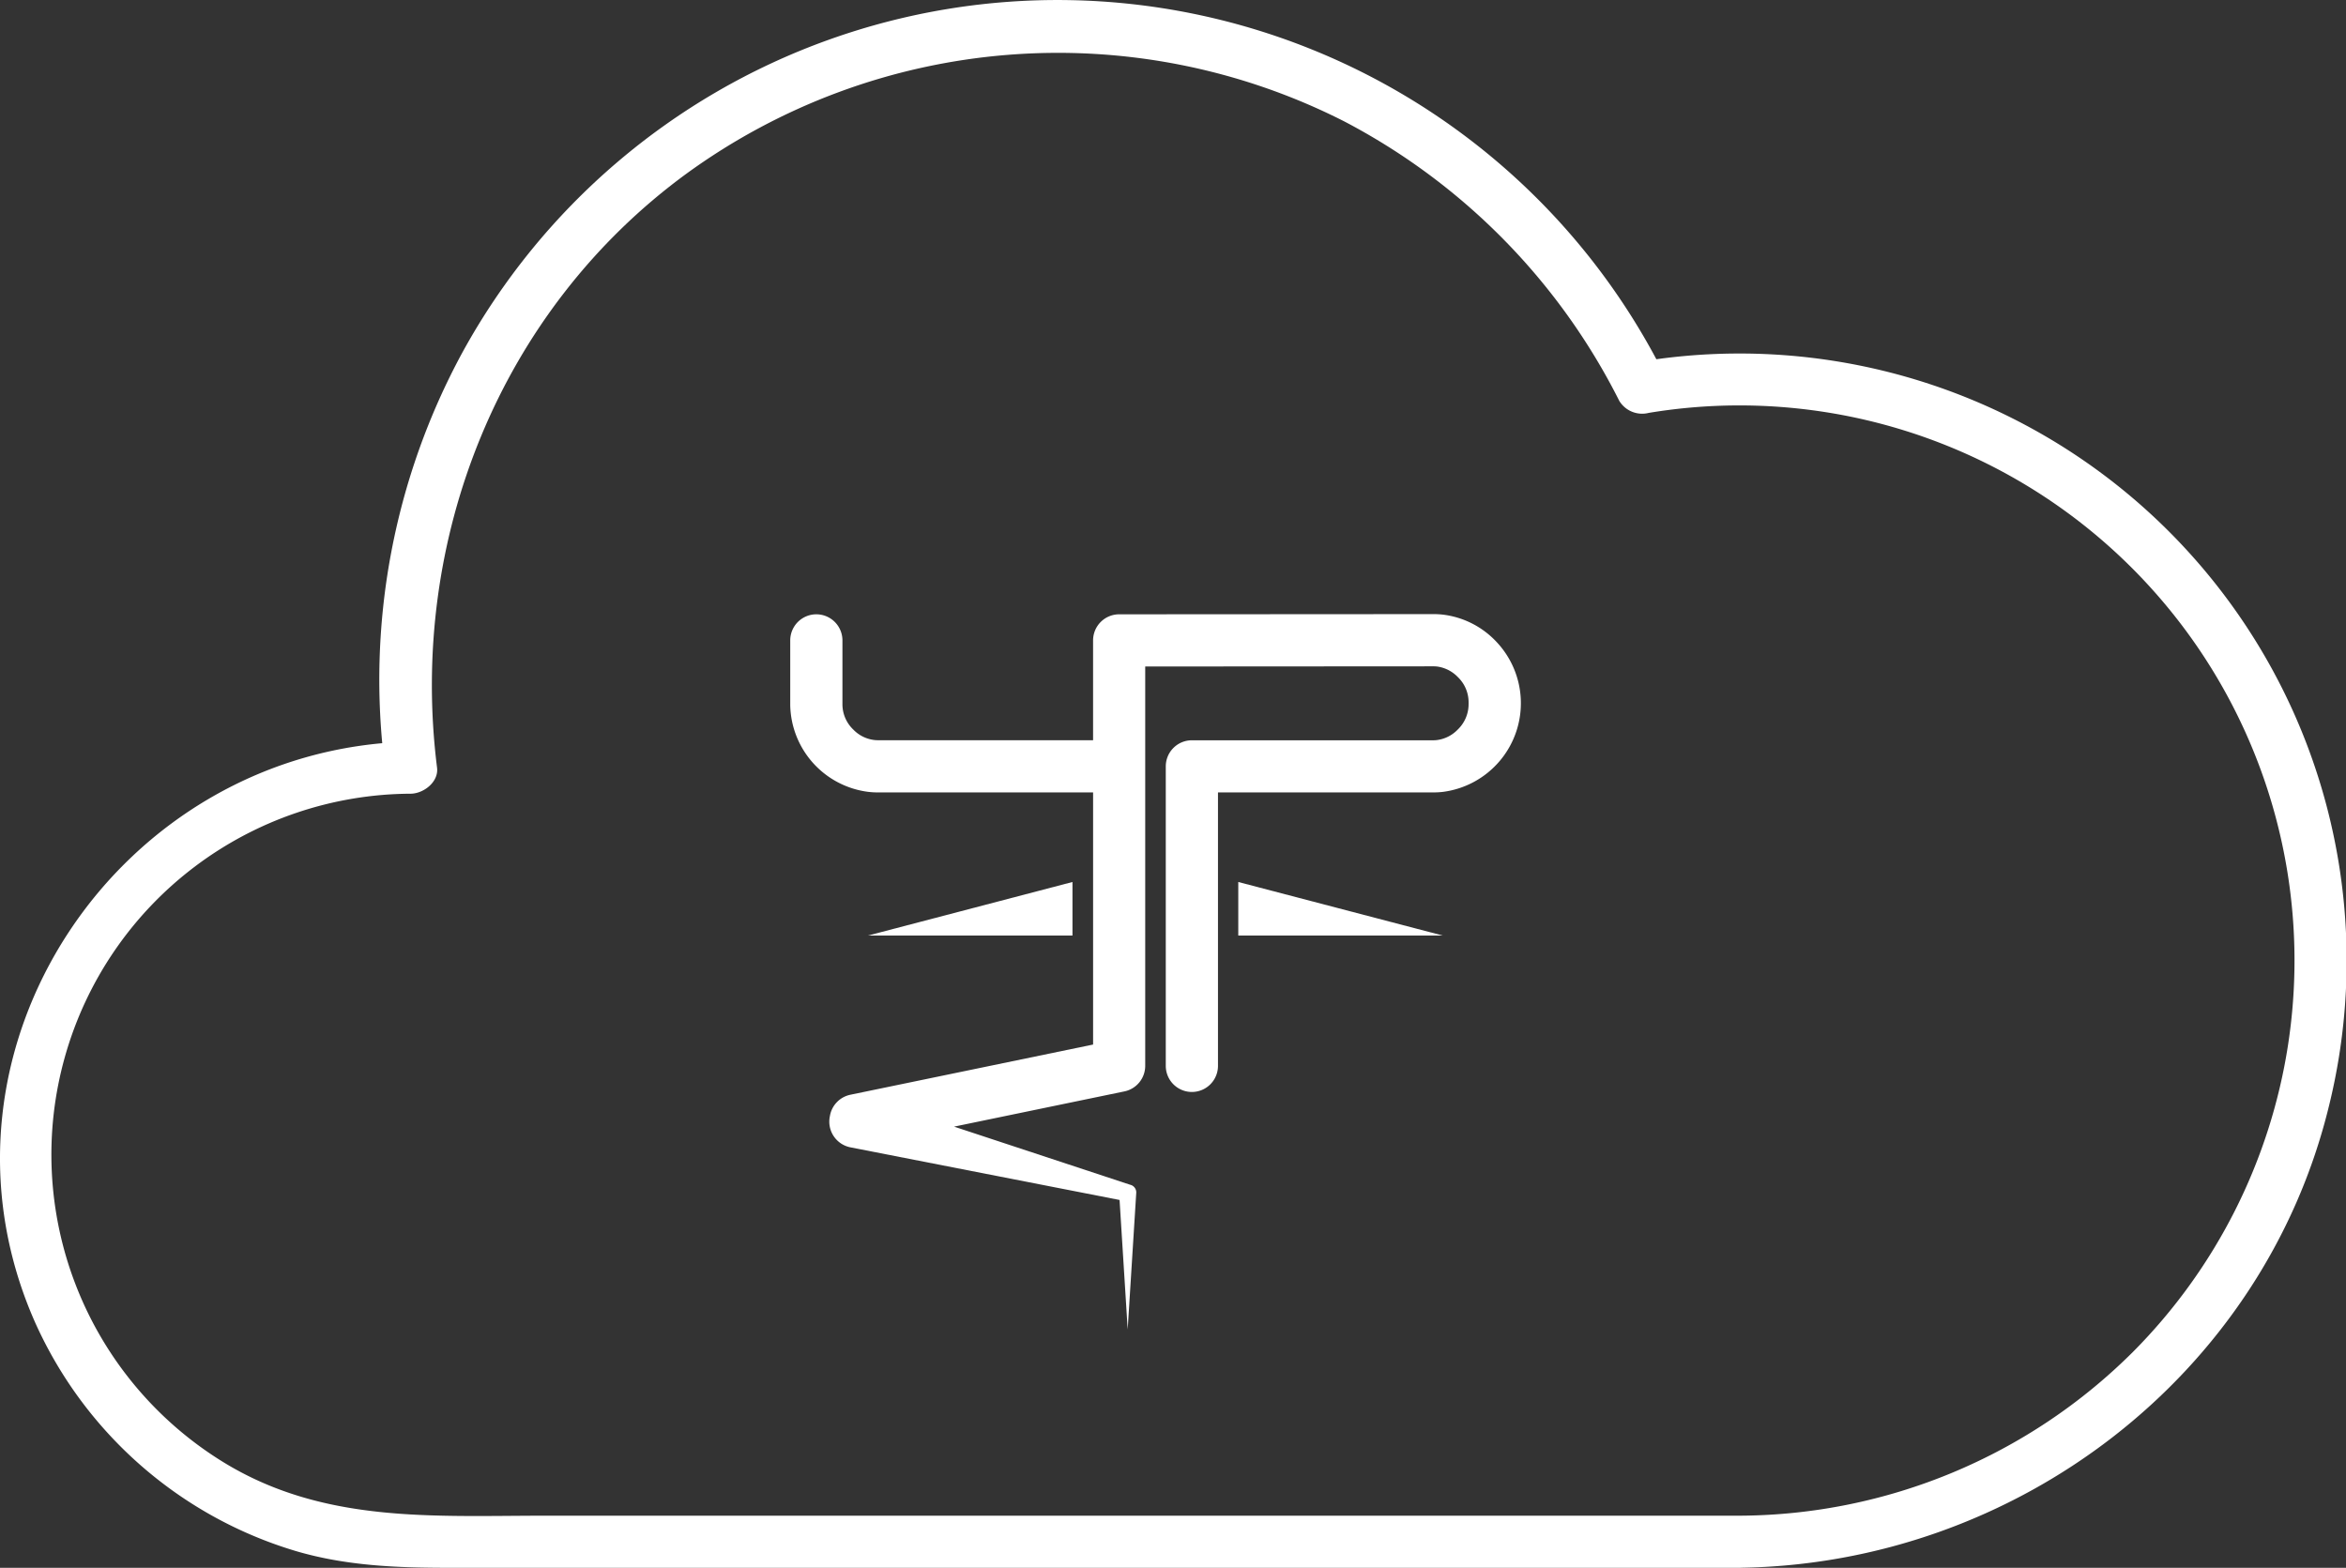
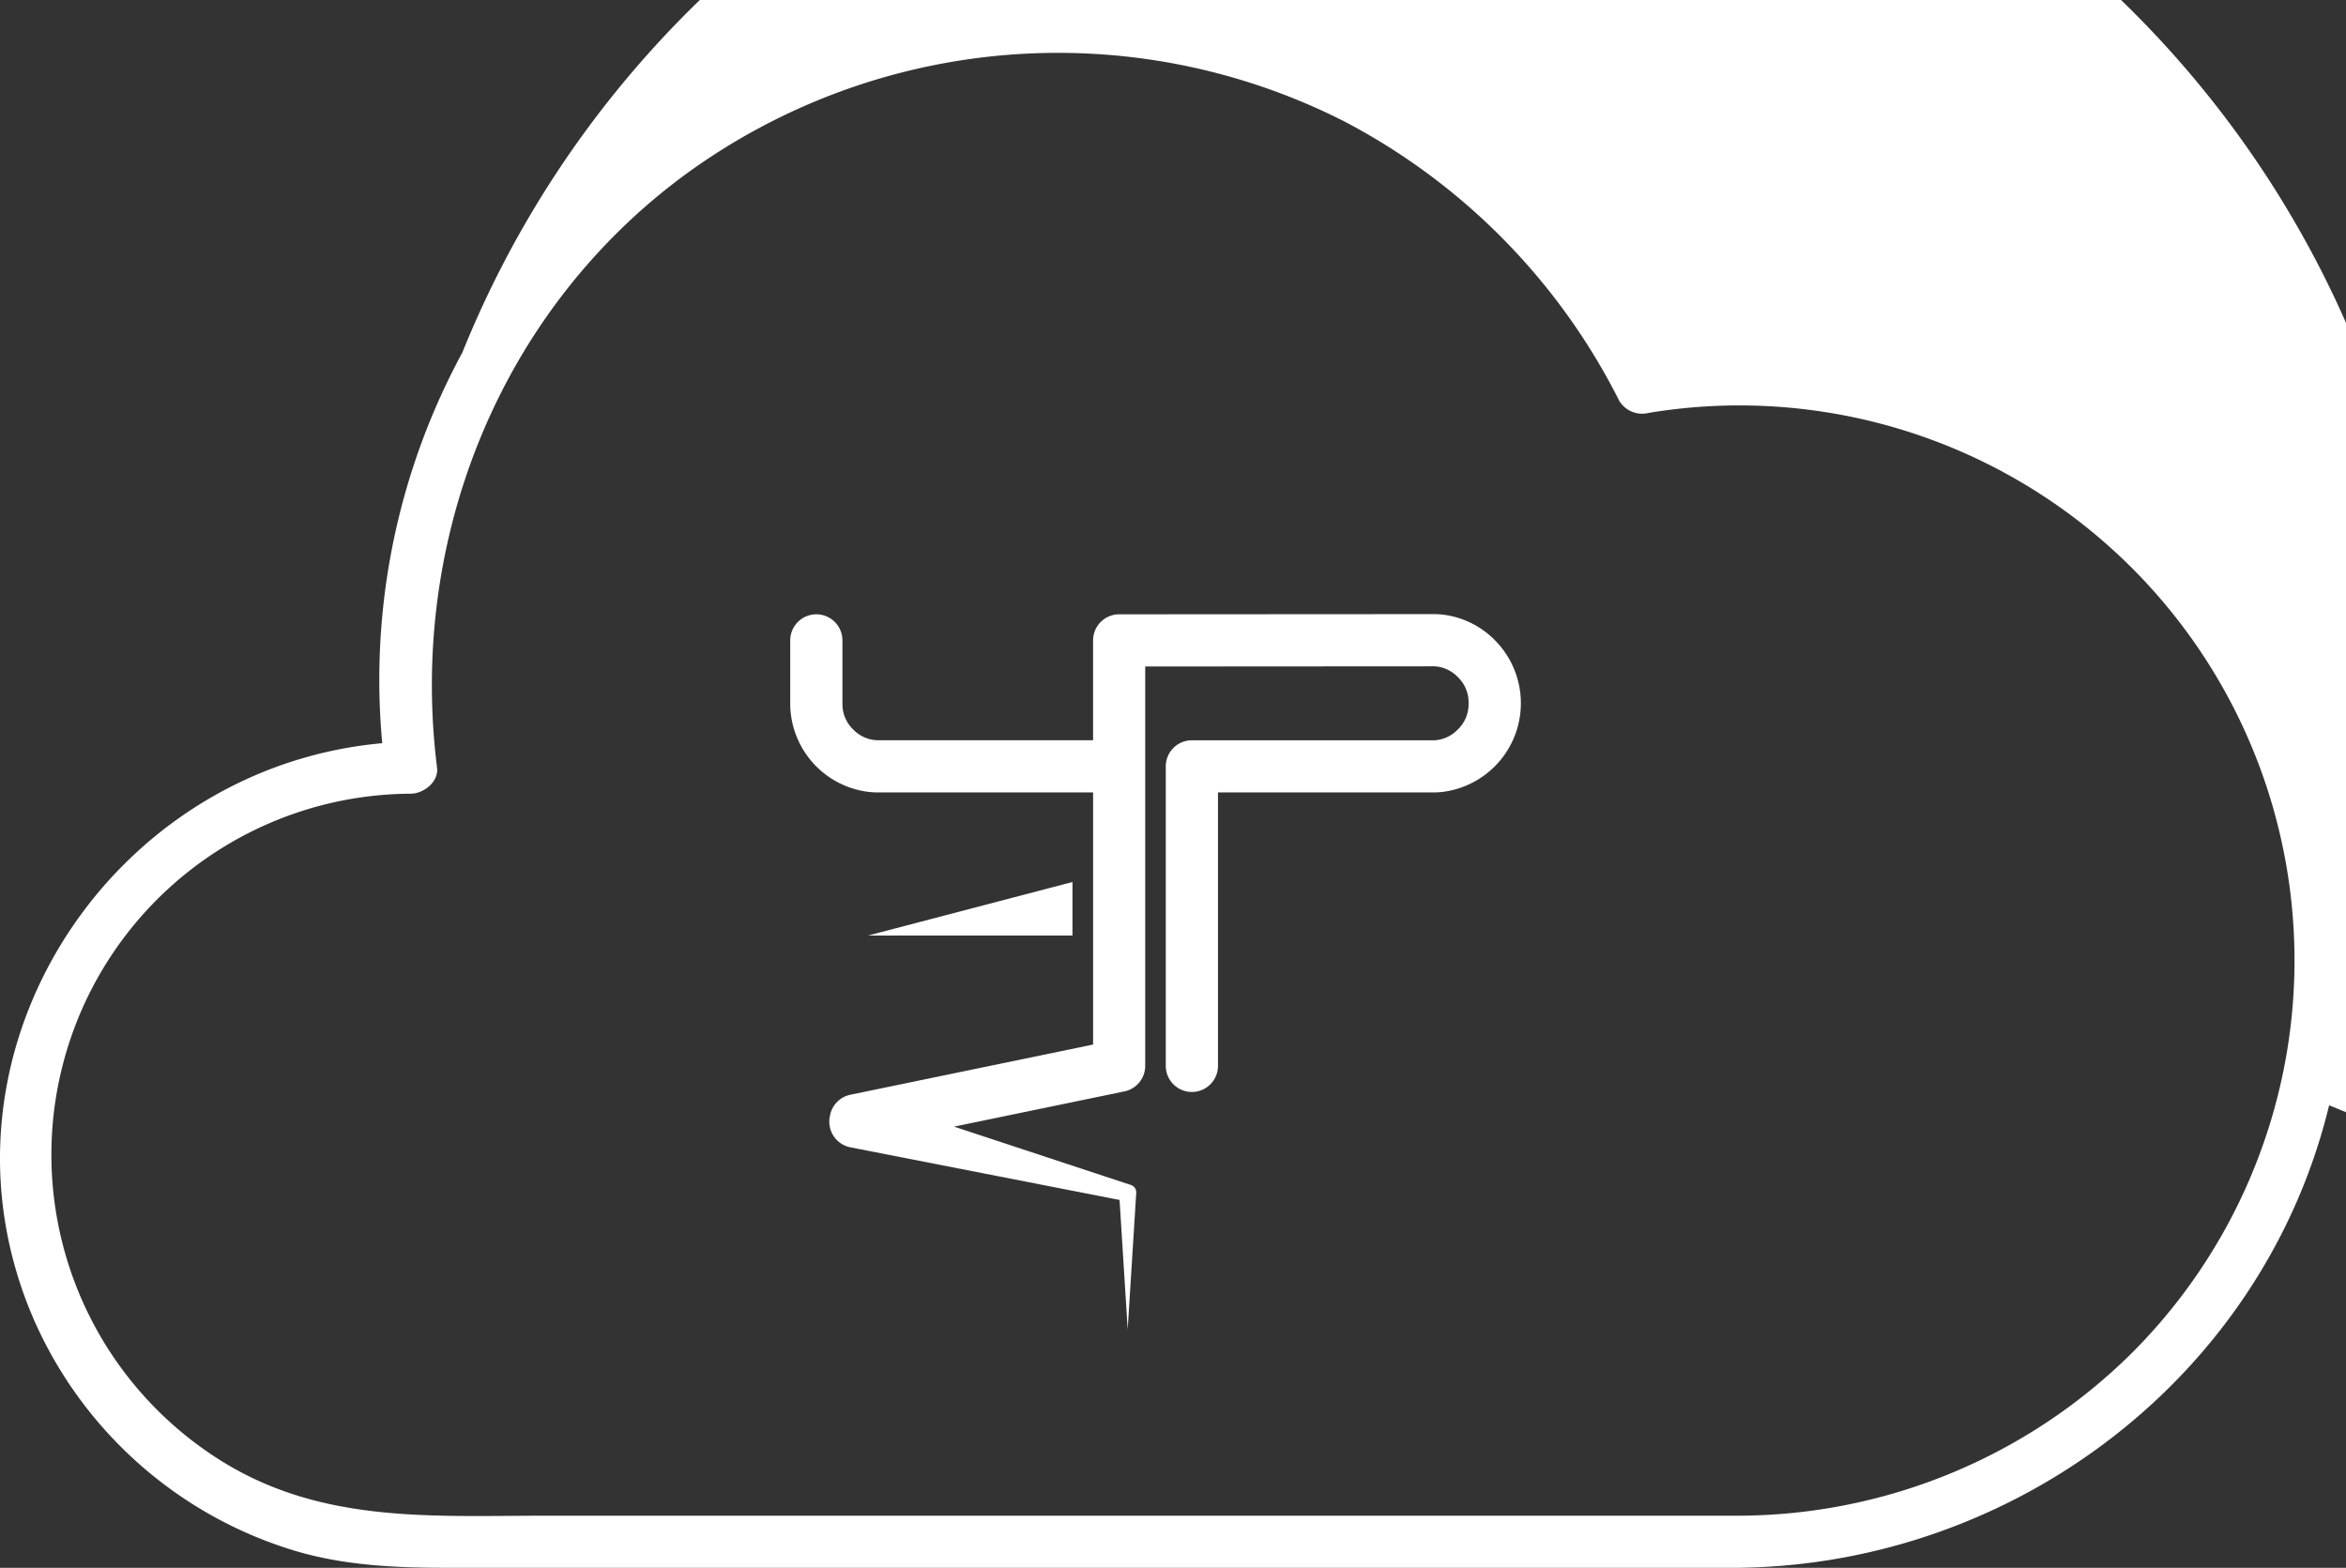
<svg xmlns="http://www.w3.org/2000/svg" id="Groupe_319" data-name="Groupe 319" width="220.735" height="147.521" viewBox="0 0 220.735 147.521">
  <rect x="0" y="0" width="220.735" height="147.521" fill="#333333" stroke="none" />
  <defs>
    <clipPath id="clip-path">
      <rect id="Rectangle_213" data-name="Rectangle 213" width="220.735" height="147.521" fill="#fff" />
    </clipPath>
  </defs>
  <g id="Groupe_318" data-name="Groupe 318" clip-path="url(#clip-path)">
-     <path id="Tracé_882" data-name="Tracé 882" d="M163.665,142.618H51.274c-10.548,0-20.911.751-30.36-5.1A33.963,33.963,0,0,1,38.67,74.683c1.2-.026,2.62-1.109,2.452-2.452C38.432,50.81,47,29.222,64.57,16.355a59.448,59.448,0,0,1,61.9-4.938A60.2,60.2,0,0,1,152.36,37.723a2.519,2.519,0,0,0,2.769,1.127,52.226,52.226,0,0,1,45.582,88.335,52.74,52.74,0,0,1-37.046,15.433c-3.153.042-3.162,4.945,0,4.9,25.952-.342,49.3-18.014,55.483-43.516a57.123,57.123,0,0,0-65.323-69.883l2.769,1.127A63.86,63.86,0,0,0,43.5,33.177a64.565,64.565,0,0,0-7.279,39.055L38.67,69.78c-27.442.6-46.614,29.019-35.421,54.53A39.167,39.167,0,0,0,27.785,145.93c4.769,1.415,9.6,1.591,14.517,1.591H163.665c3.155,0,3.16-4.9,0-4.9" transform="translate(0 0)" fill="#fff" />
+     <path id="Tracé_882" data-name="Tracé 882" d="M163.665,142.618H51.274c-10.548,0-20.911.751-30.36-5.1A33.963,33.963,0,0,1,38.67,74.683c1.2-.026,2.62-1.109,2.452-2.452C38.432,50.81,47,29.222,64.57,16.355a59.448,59.448,0,0,1,61.9-4.938A60.2,60.2,0,0,1,152.36,37.723a2.519,2.519,0,0,0,2.769,1.127,52.226,52.226,0,0,1,45.582,88.335,52.74,52.74,0,0,1-37.046,15.433c-3.153.042-3.162,4.945,0,4.9,25.952-.342,49.3-18.014,55.483-43.516l2.769,1.127A63.86,63.86,0,0,0,43.5,33.177a64.565,64.565,0,0,0-7.279,39.055L38.67,69.78c-27.442.6-46.614,29.019-35.421,54.53A39.167,39.167,0,0,0,27.785,145.93c4.769,1.415,9.6,1.591,14.517,1.591H163.665c3.155,0,3.16-4.9,0-4.9" transform="translate(0 0)" fill="#fff" />
    <path id="Tracé_883" data-name="Tracé 883" d="M99.935,106.595h19.243v-5.04Z" transform="translate(-18.269 -18.565)" fill="#fff" />
-     <path id="Tracé_884" data-name="Tracé 884" d="M142.572,106.595h19.243l-19.243-5.04Z" transform="translate(-26.063 -18.565)" fill="#fff" />
    <path id="Tracé_885" data-name="Tracé 885" d="M157.281,73.159a8.258,8.258,0,0,0-4.881-2.4,7.824,7.824,0,0,0-.864-.048l-29.6.018a2.457,2.457,0,0,0-2.455,2.456v9.391H99.207a2.526,2.526,0,0,1-.312-.02,3.265,3.265,0,0,1-1.961-.968l-.047-.046a3.293,3.293,0,0,1-.989-2.291V73.185a2.456,2.456,0,1,0-4.912,0v6.092a8.39,8.39,0,0,0,7.325,8.156,7.424,7.424,0,0,0,.889.055h20.282v23.724l-22.84,4.723a2.455,2.455,0,0,0-1.925,2.018l-.007.029a2.464,2.464,0,0,0,1.933,2.9l25.33,4.953.764,12.185.806-12.863a.737.737,0,0,0-.508-.736l-.1-.029-16.532-5.457,15.983-3.306a2.458,2.458,0,0,0,2-2.461V75.64l27.144-.017a2.868,2.868,0,0,1,.287.015,3.312,3.312,0,0,1,1.96.972l.046.046a3.293,3.293,0,0,1,.99,2.4v.075a3.318,3.318,0,0,1-.995,2.417l-.042.042a3.3,3.3,0,0,1-1.948.972,2.89,2.89,0,0,1-.3.02H128.777a2.456,2.456,0,0,0-2.456,2.456v28.179a2.456,2.456,0,0,0,4.912,0V87.488h20.322a7.718,7.718,0,0,0,.871-.055,8.411,8.411,0,0,0,4.854-14.274" transform="translate(-16.633 -12.926)" fill="#fff" />
  </g>
</svg>